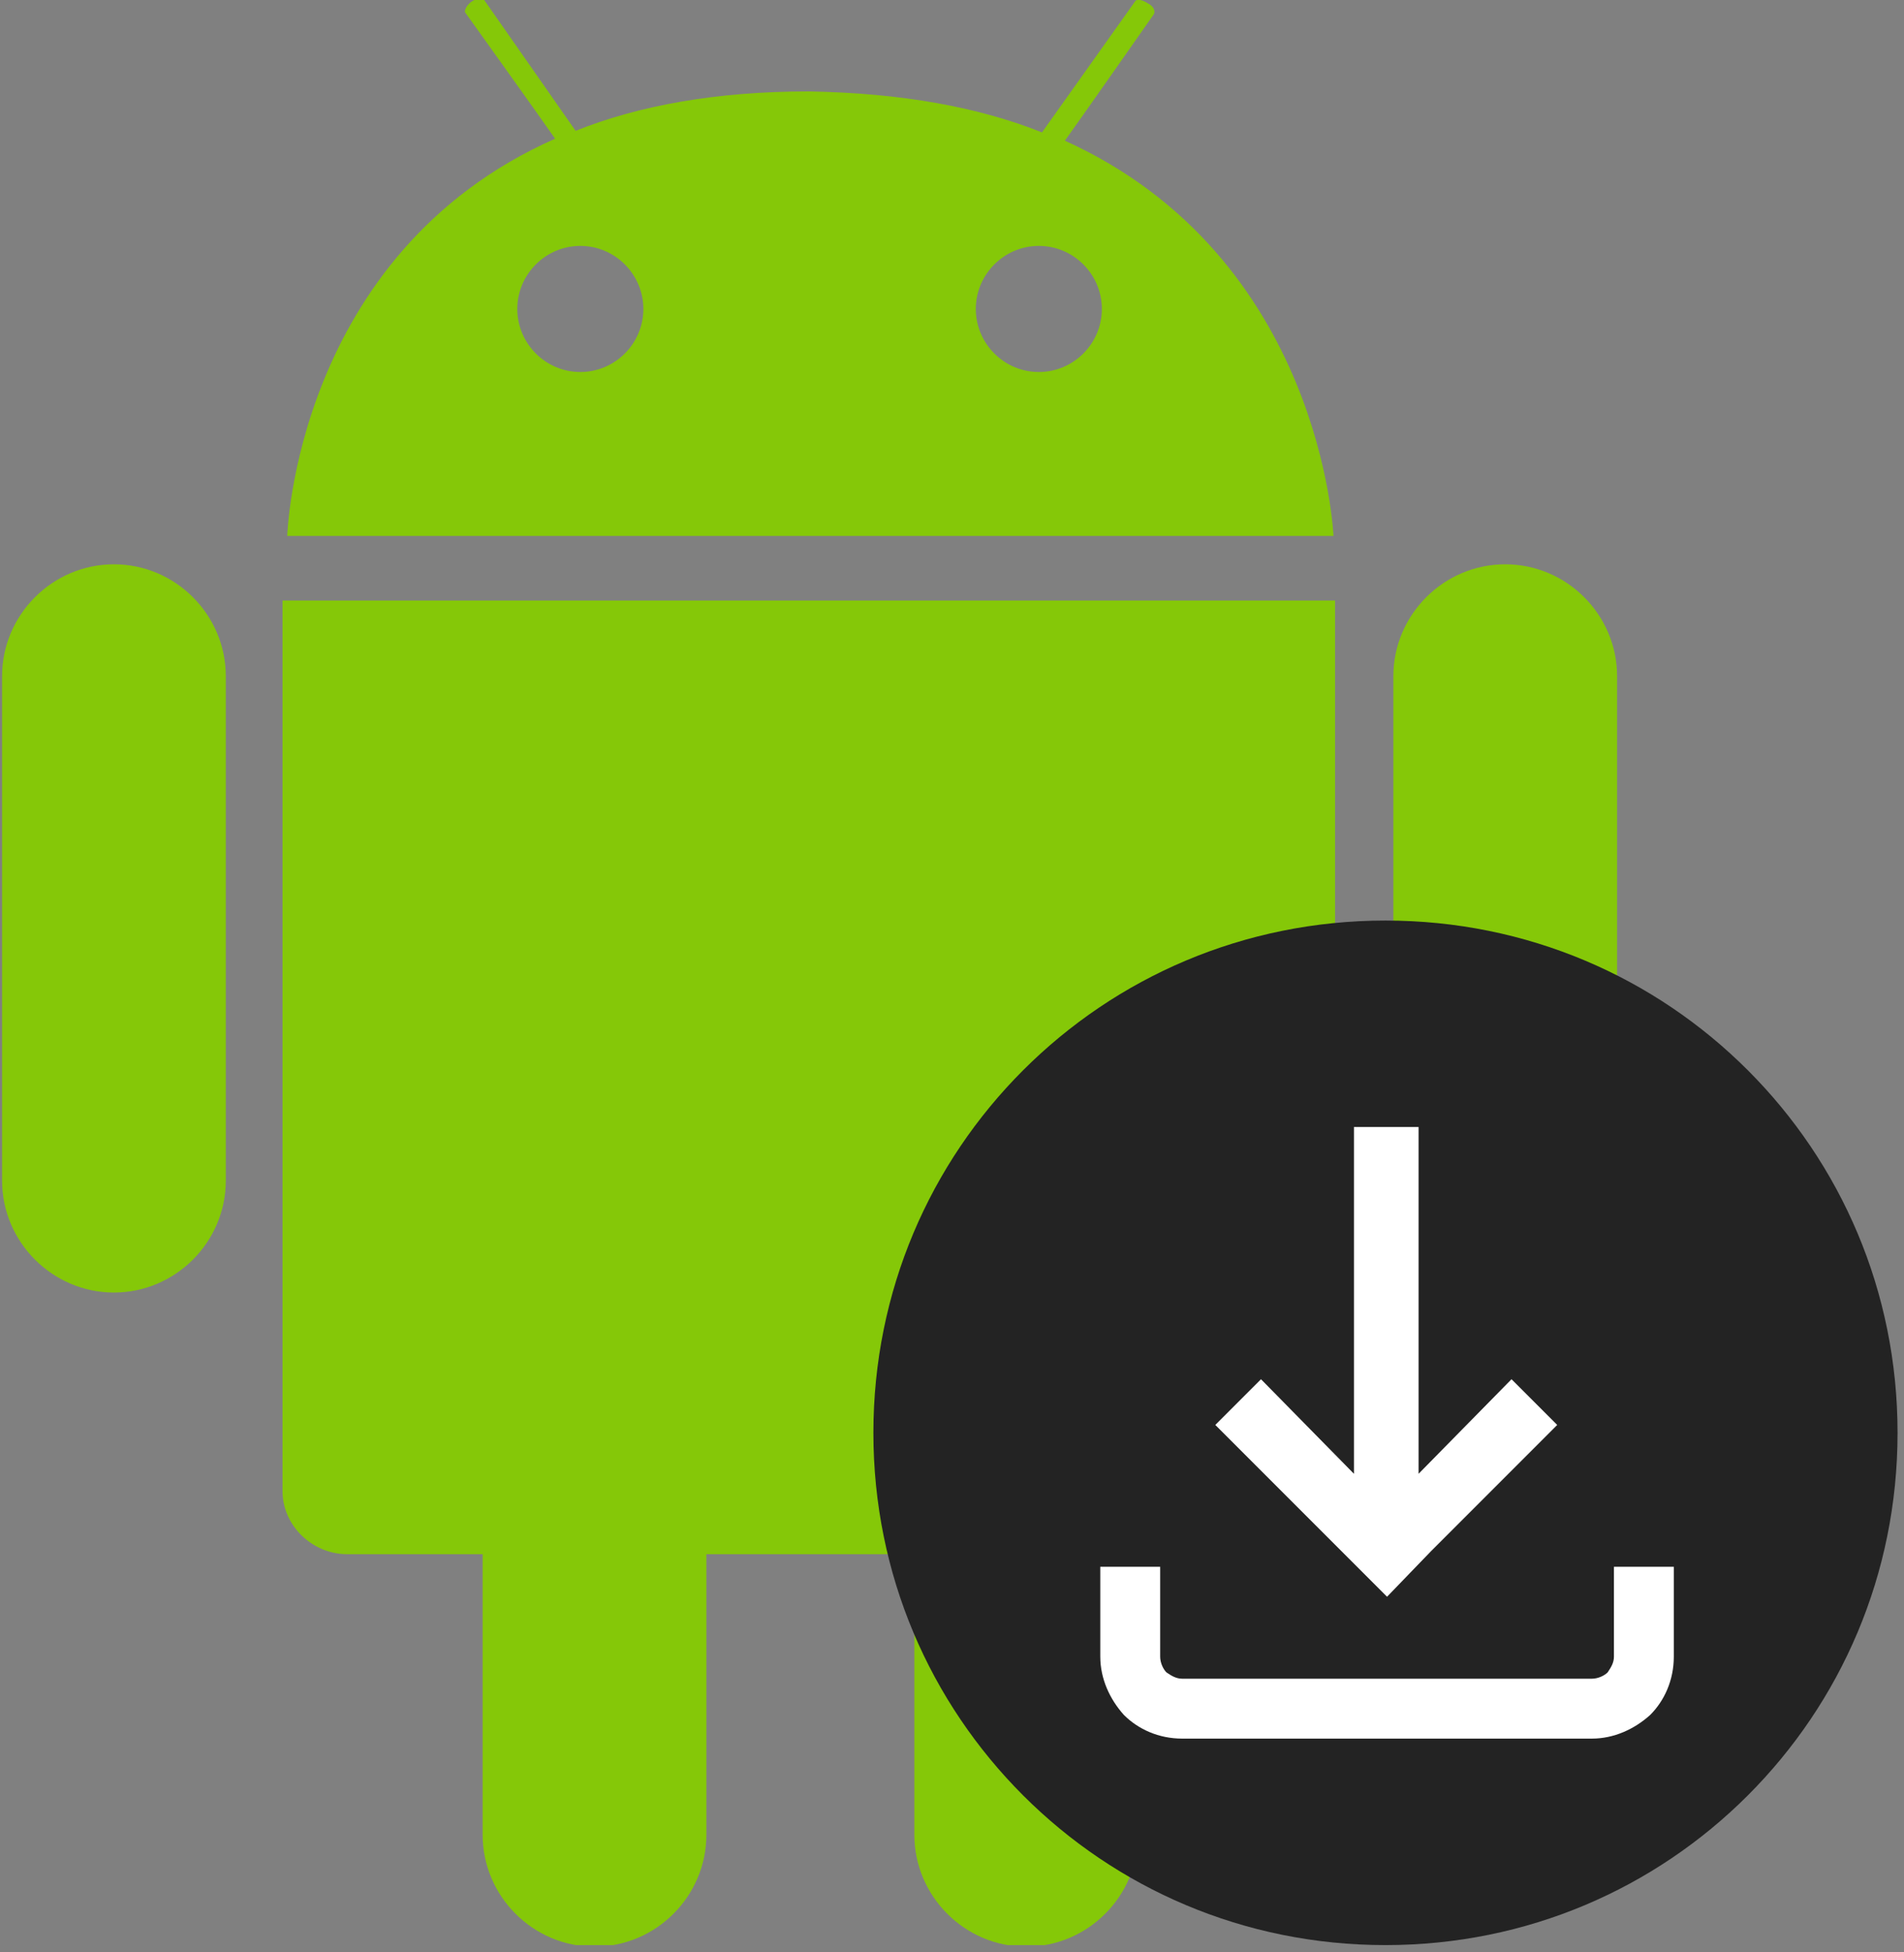
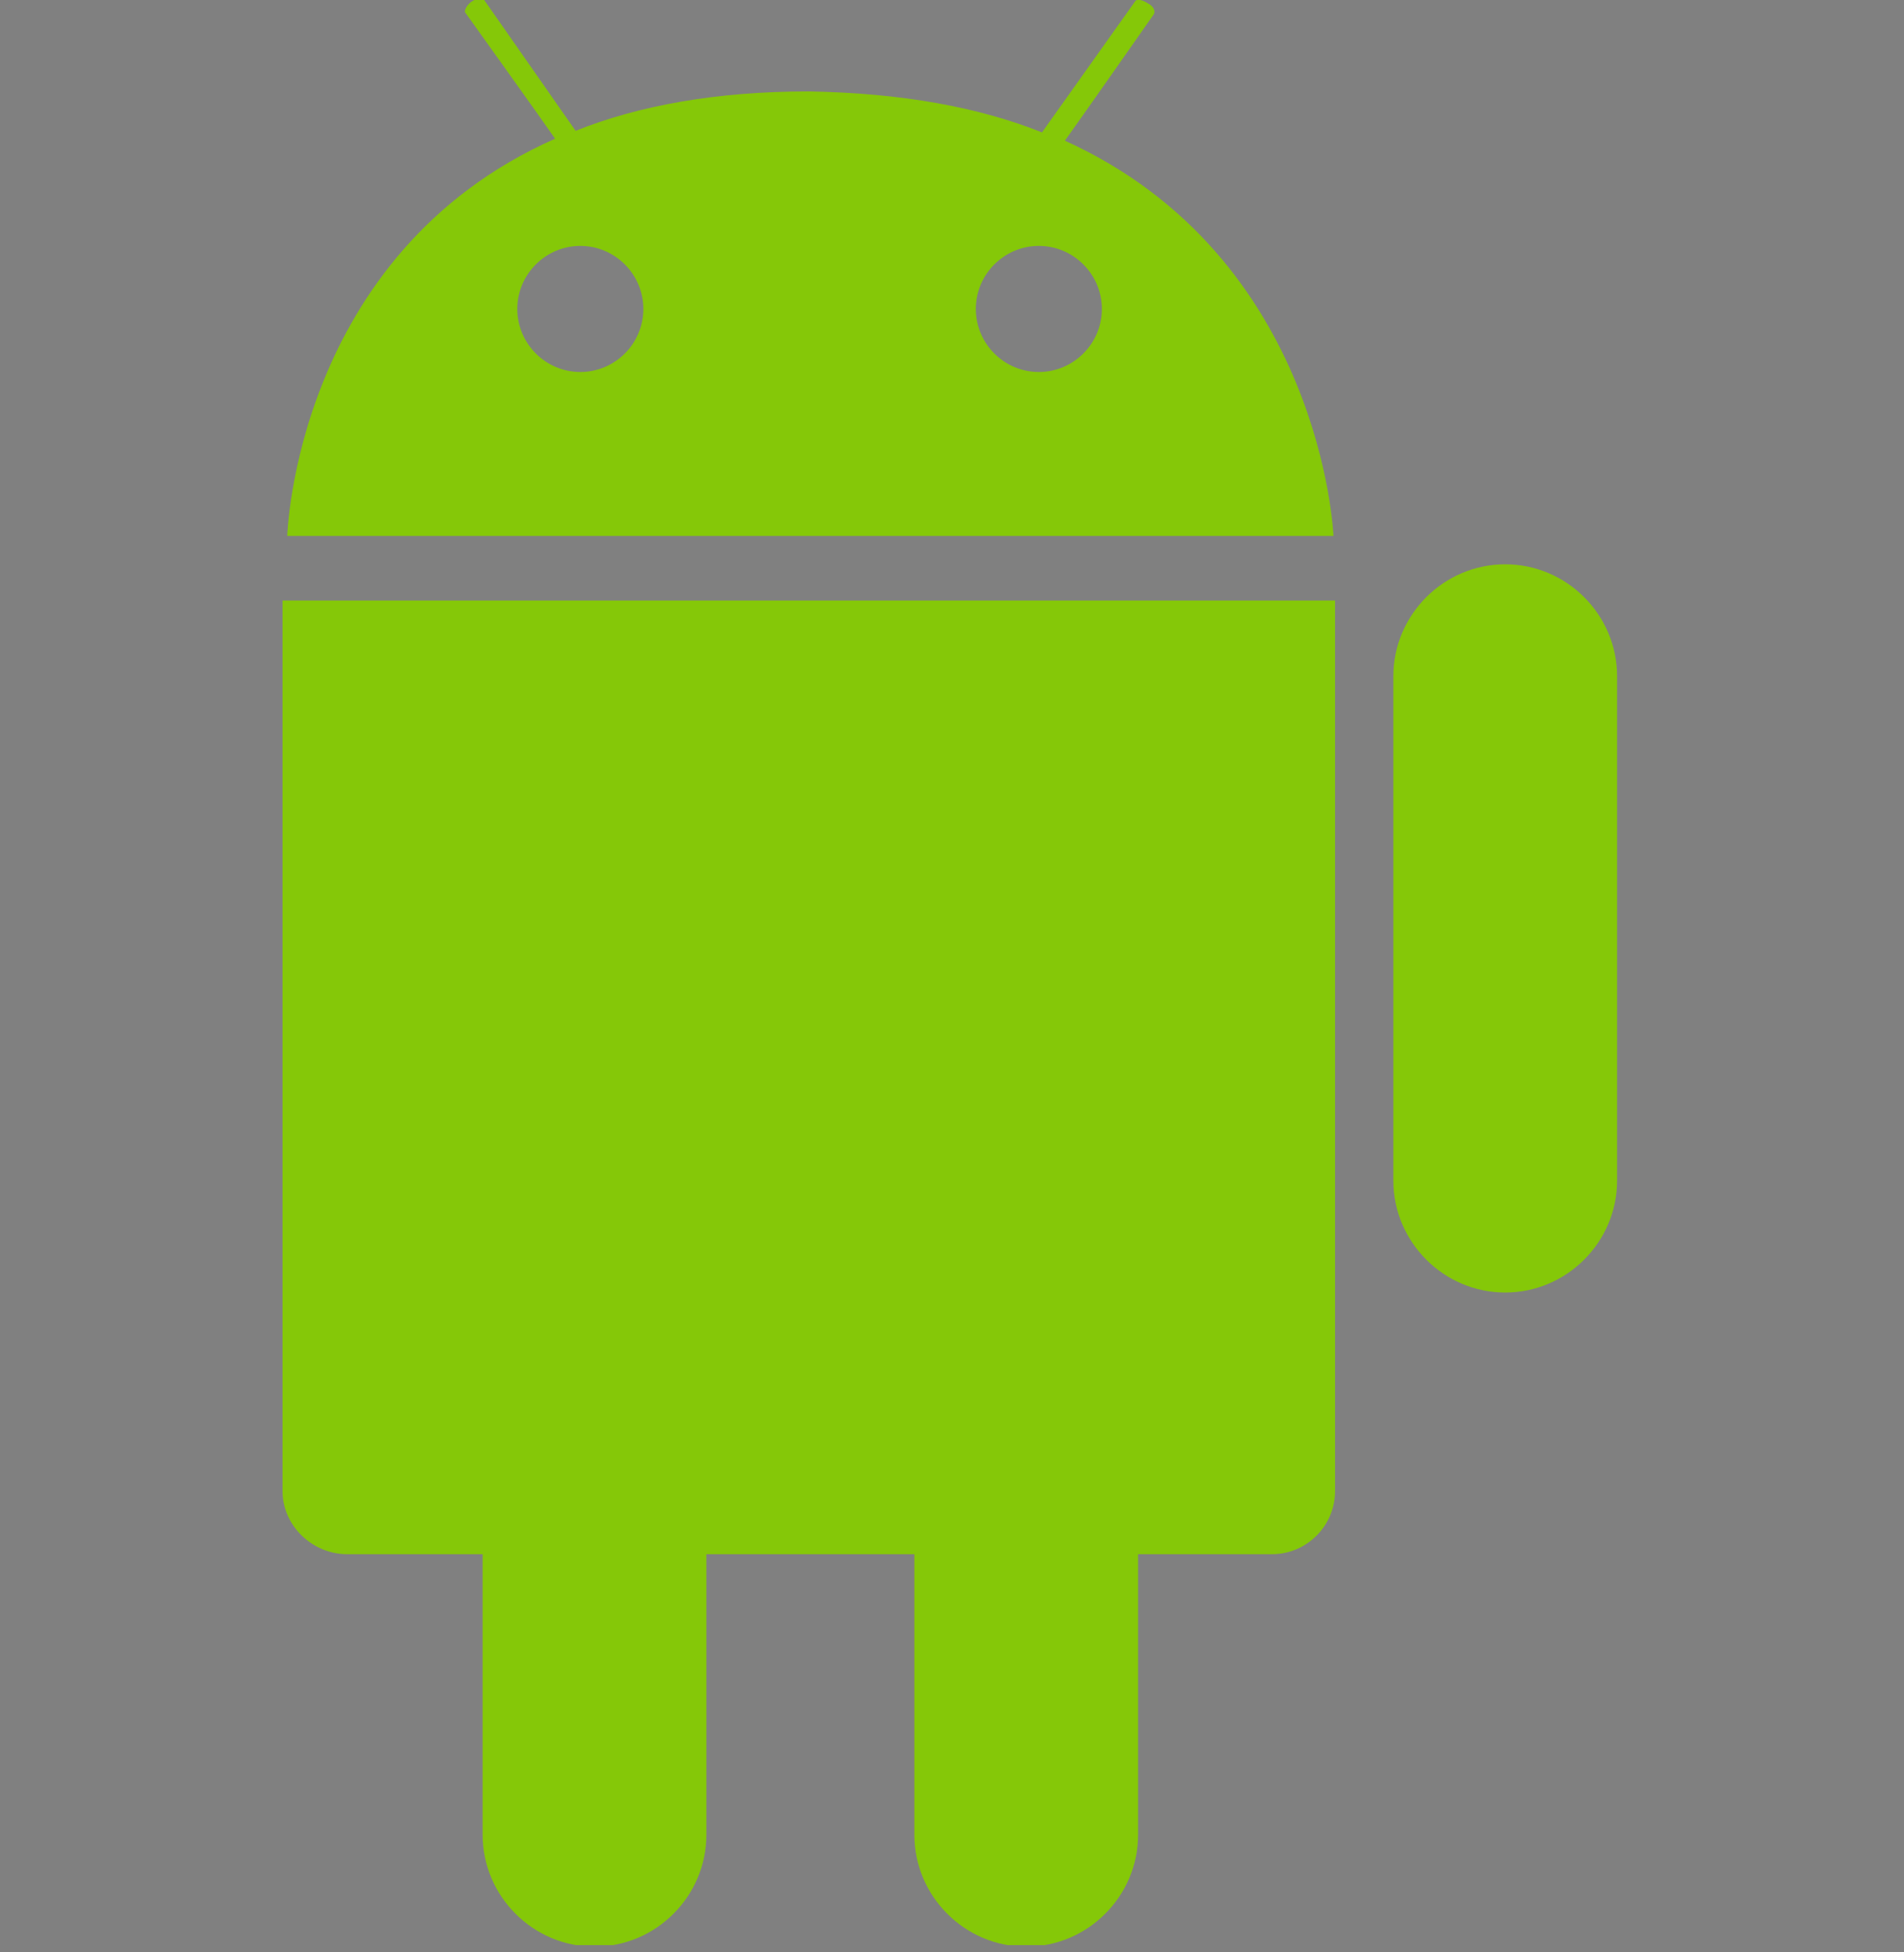
<svg xmlns="http://www.w3.org/2000/svg" width="161" height="165" viewBox="0 0 161 165" fill="none">
  <rect x="0" y="0" width="161" height="165" fill="#808080" stroke="none" />
  <g clip-path="url(#clip0_80_2)">
    <path d="M29.353 50.762H23.891V79.806V126.038C23.891 128.969 26.422 131.368 29.353 131.368H40.811V155.083C40.811 160.279 45.075 164.543 50.271 164.543C55.467 164.543 59.73 160.279 59.73 155.083V131.368H77.317V155.083C77.317 160.279 81.581 164.543 86.777 164.543C91.973 164.543 96.236 160.279 96.236 155.083V131.368H107.561C110.492 131.368 112.89 128.969 112.89 126.038V87.534V50.762H29.353Z" fill="#85C808" />
    <path d="M127.279 47.697C122.083 47.697 117.82 51.961 117.82 57.157V99.791C117.82 104.987 122.083 109.251 127.279 109.251C132.476 109.251 136.739 104.987 136.739 99.791V57.157C136.739 51.961 132.476 47.697 127.279 47.697Z" fill="#85C808" />
-     <path d="M9.635 47.697C4.439 47.697 0.175 51.961 0.175 57.157V99.791C0.175 104.987 4.439 109.251 9.635 109.251C14.831 109.251 19.094 104.987 19.094 99.791V57.157C19.094 51.961 14.831 47.697 9.635 47.697Z" fill="#85C808" />
    <path d="M89.974 11.992C91.04 10.526 97.569 1.2 97.569 1.2C97.702 0.933 97.569 0.534 97.036 0.267C96.636 0.001 96.103 -0.133 95.97 0.134L88.109 11.192C82.78 9.061 76.251 7.861 68.391 7.728C60.53 7.728 54.001 8.927 48.672 11.059L40.944 0.001C40.811 -0.266 40.278 -0.133 39.879 0.134C39.479 0.4 39.212 0.933 39.346 1.067C39.346 1.067 45.741 9.993 46.94 11.725C24.957 21.451 24.29 45.3 24.29 45.3H112.757C112.757 45.3 111.824 21.718 89.974 11.858V11.992ZM49.072 31.444C46.141 31.444 43.742 29.046 43.742 26.114C43.742 23.183 46.141 20.785 49.072 20.785C52.003 20.785 54.401 23.183 54.401 26.114C54.401 29.046 52.003 31.444 49.072 31.444ZM87.843 31.444C84.911 31.444 82.513 29.046 82.513 26.114C82.513 23.183 84.911 20.785 87.843 20.785C90.774 20.785 93.172 23.183 93.172 26.114C93.172 29.046 90.774 31.444 87.843 31.444Z" fill="#85C808" />
-     <path d="M117.154 77.809C105.163 77.809 94.371 82.605 86.51 90.466C78.65 98.326 73.853 109.118 73.853 121.109C73.853 133.1 78.65 143.892 86.51 151.753C94.371 159.614 105.163 164.41 117.154 164.41C129.145 164.41 139.937 159.614 147.797 151.753C155.658 143.892 160.455 133.1 160.455 121.109C160.455 109.118 155.658 98.326 147.797 90.466C139.937 82.605 129.145 77.809 117.154 77.809Z" fill="#232323" />
-     <path d="M115.289 132.967L117.287 134.965L121.018 131.101L131.676 120.443L127.812 116.579L119.952 124.573V98.06V95.262H114.489V124.573L106.628 116.579L102.765 120.443L113.423 131.101L115.289 132.967Z" fill="white" />
-     <path d="M93.039 132.434V140.028C93.039 141.893 93.838 143.625 95.037 144.957C96.236 146.157 97.968 146.956 99.967 146.956H134.607C136.473 146.956 138.205 146.157 139.537 144.957C140.736 143.758 141.535 142.026 141.535 140.028V132.434H136.473V140.028C136.473 140.561 136.206 140.96 135.94 141.36C135.673 141.627 135.14 141.893 134.607 141.893H99.967C99.434 141.893 99.034 141.627 98.635 141.36C98.368 141.094 98.102 140.561 98.102 140.028V132.434H93.039Z" fill="white" />
  </g>
  <defs>
    <clipPath id="clip0_80_2">
      <rect width="160.63" height="164.409" fill="white" />
    </clipPath>
  </defs>
</svg>